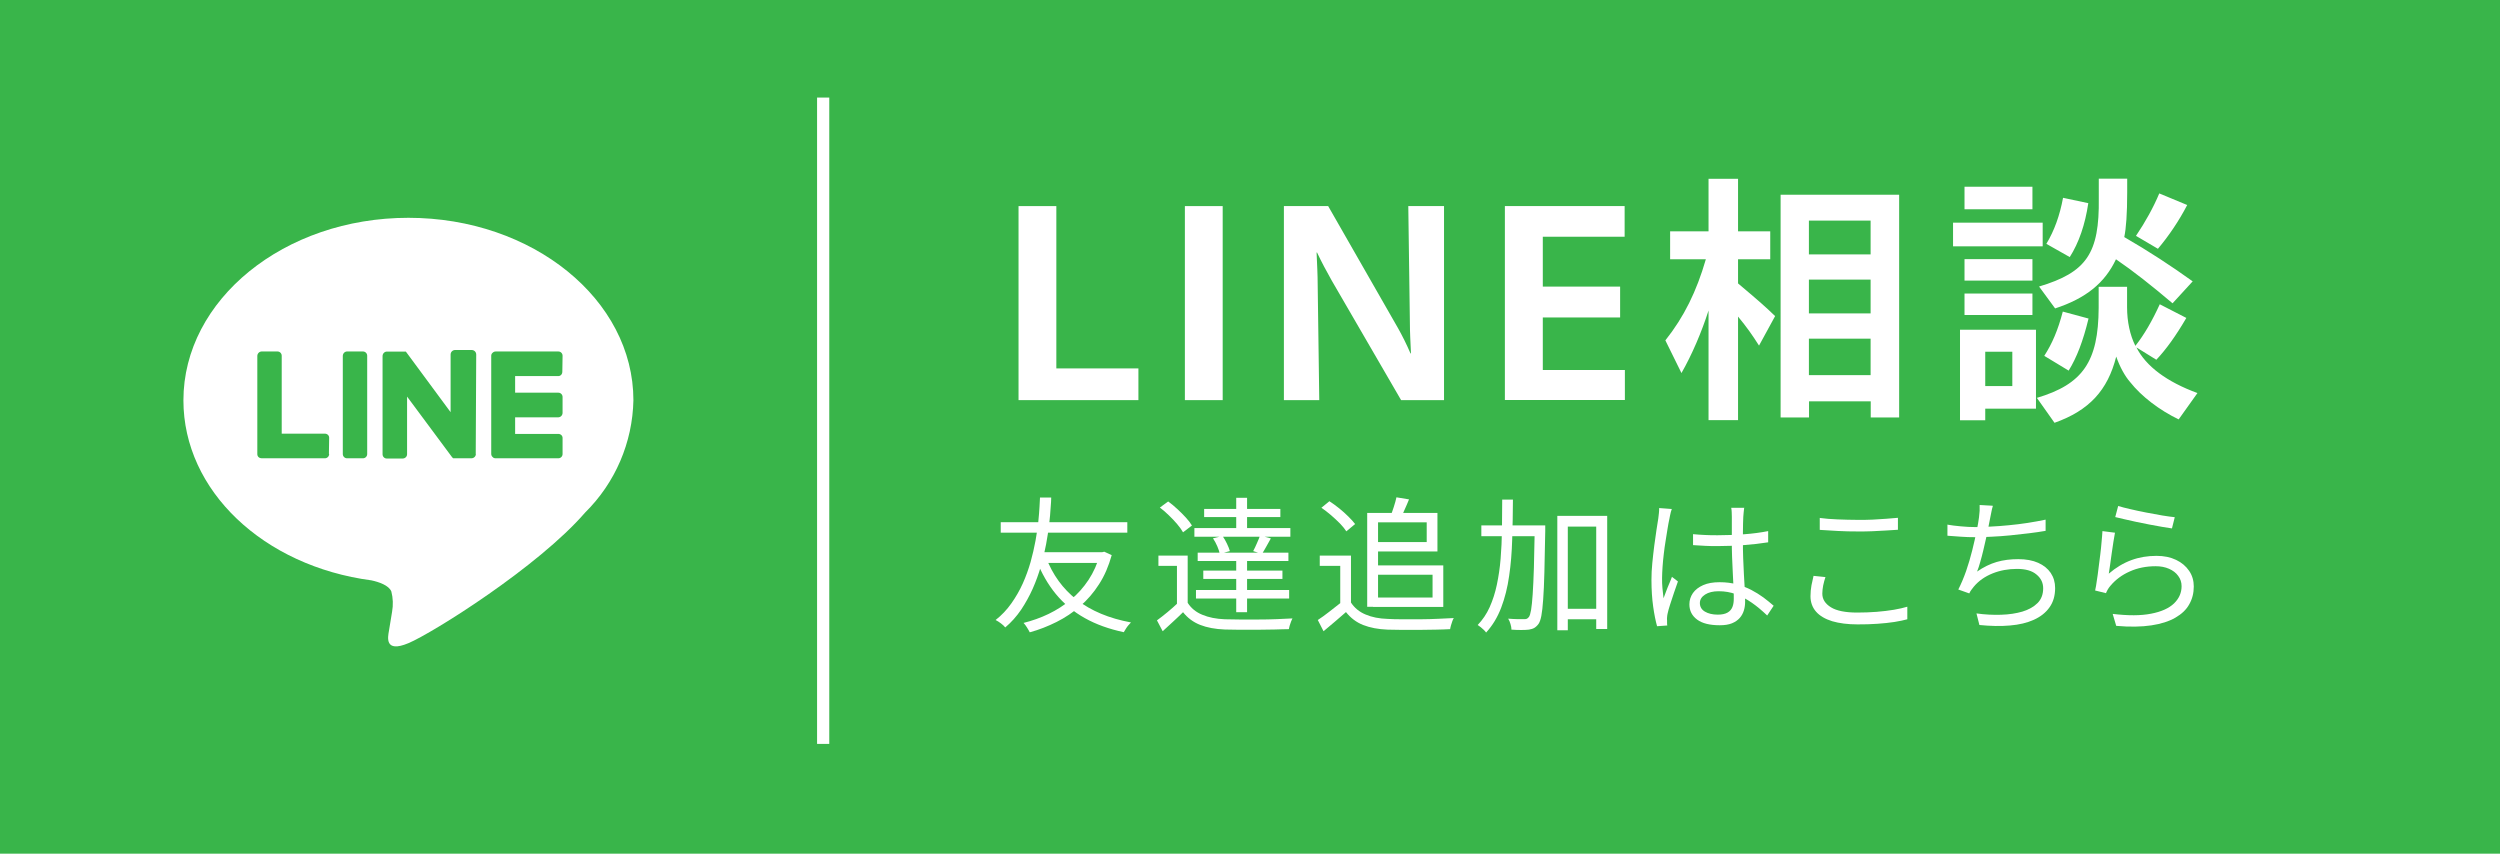
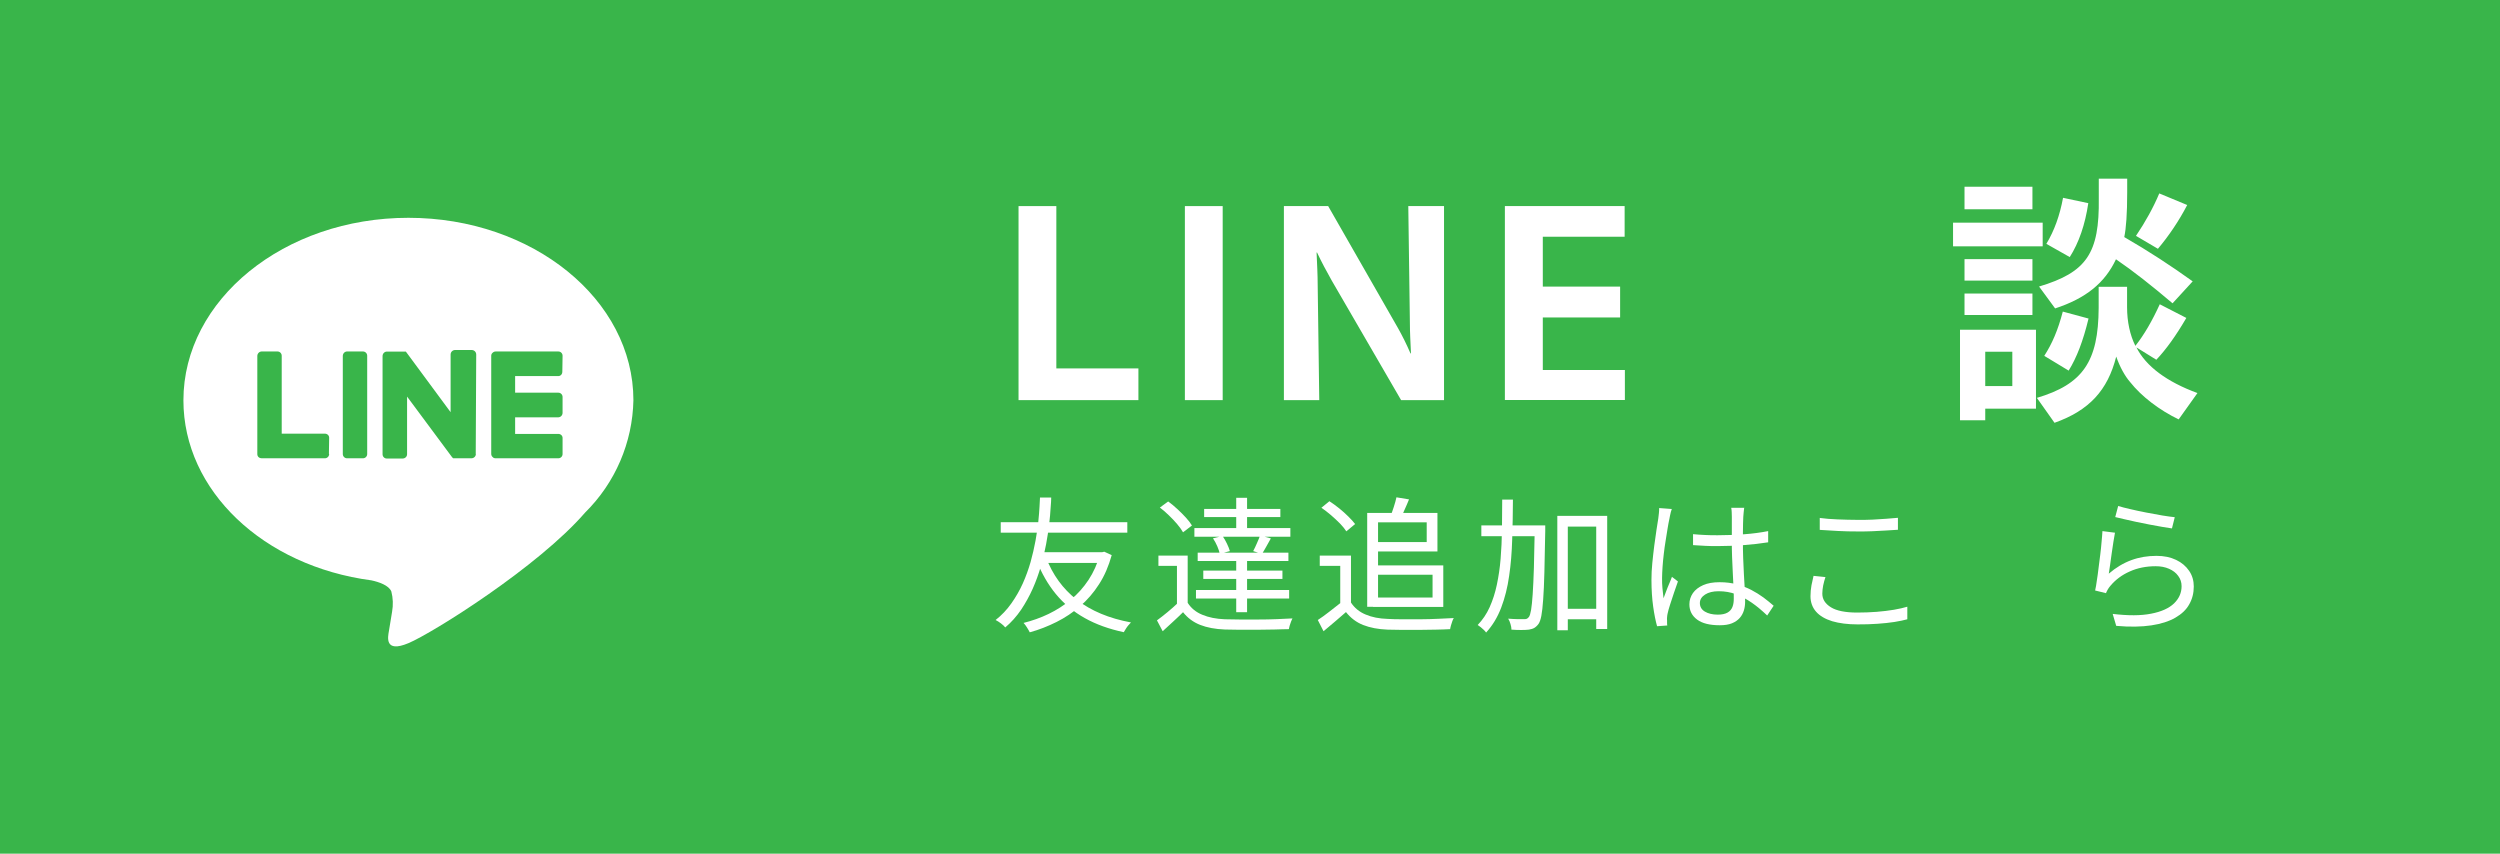
<svg xmlns="http://www.w3.org/2000/svg" id="_レイヤー_2" viewBox="0 0 205 70">
  <g id="_ヘッダー">
    <rect width="205" height="70" style="fill:#39b54a;" />
    <path d="M83.52,16.9h3.1v13.31h6.73v2.6h-9.83v-15.91Z" style="fill:#fff;" />
    <path d="M97.16,16.9h3.1v15.91h-3.1v-15.91Z" style="fill:#fff;" />
    <path d="M105.28,16.9h3.63l5.74,10.03c.33.59.68,1.28,1.01,2.05h.04c-.04-.88-.09-1.76-.09-2.53l-.13-9.55h2.93v15.91h-3.52l-5.68-9.79c-.42-.75-.84-1.52-1.21-2.31h-.04c.04.95.09,1.85.09,2.62l.13,9.48h-2.9v-15.91Z" style="fill:#fff;" />
    <path d="M123.41,16.9h9.81v2.51h-6.71v4.09h6.34v2.53h-6.34v4.31h6.73v2.46h-9.84v-15.91Z" style="fill:#fff;" />
-     <path d="M140.1,25.46c-.57,1.78-1.36,3.63-2.22,5.13l-1.32-2.68c1.54-1.94,2.55-4,3.32-6.65h-2.93v-2.29h3.15v-4.31h2.42v4.31h2.64v2.29h-2.64v1.98c1.8,1.52,2.22,1.89,3.04,2.68l-1.32,2.42c-.57-.9-1.01-1.52-1.72-2.38v8.49h-2.42v-9ZM146,15.97h9.73v18.26h-2.33v-1.32h-5.06v1.32h-2.33V15.97ZM153.39,20.86v-2.77h-5.06v2.77h5.06ZM153.39,25.7v-2.77h-5.06v2.77h5.06ZM153.39,30.76v-2.99h-5.06v2.99h5.06Z" style="fill:#fff;" />
    <path d="M160.15,18.26h7.35v1.94h-7.35v-1.94ZM160.72,27.04h6.23v6.47h-4.16v.95h-2.07v-7.42ZM161.09,15.31h5.57v1.85h-5.57v-1.85ZM161.09,21.25h5.57v1.76h-5.57v-1.76ZM161.09,24.07h5.57v1.76h-5.57v-1.76ZM165.01,31.66v-2.82h-2.22v2.82h2.22ZM167.01,32.63c3.78-1.12,5.06-2.97,5.08-7.39v-1.72h2.33v1.67c0,1.19.24,2.29.68,3.17.73-.92,1.39-2.07,2-3.41l2.18,1.12c-.86,1.47-1.65,2.57-2.46,3.43l-1.63-1.01c.77,1.54,2.49,2.82,5,3.74l-1.54,2.16c-1.56-.75-3.04-1.87-3.98-3.06-.42-.48-.84-1.23-1.14-2.09-.7,2.77-2.22,4.42-5.06,5.43l-1.45-2.05ZM167.19,23.5c3.92-1.17,4.97-2.73,4.91-7.24v-1.61h2.33v1.12c0,1.78-.09,2.95-.24,3.67,1.98,1.14,3.87,2.38,5.61,3.63l-1.65,1.8c-1.74-1.47-3.19-2.62-4.64-3.61-.92,1.96-2.49,3.21-4.99,4.03l-1.32-1.8ZM167.63,29.18c.66-1.03,1.12-2.11,1.52-3.63l2.11.57c-.44,1.83-.97,3.21-1.63,4.27l-2-1.21ZM167.8,20c.66-1.1,1.1-2.33,1.37-3.78l2.07.44c-.26,1.76-.77,3.24-1.52,4.42l-1.91-1.08ZM175.15,19.34c.77-1.14,1.43-2.33,1.91-3.48l2.29.95c-.66,1.28-1.52,2.55-2.4,3.59l-1.8-1.06Z" style="fill:#fff;" />
-     <line x1="67.5" y1="8" x2="67.5" y2="61" style="fill:none; stroke:#fff; stroke-miterlimit:10;" />
    <g id="_レイヤー_2-2">
      <g id="_パーツ">
        <g id="TYPE_A">
          <path d="M51.94,32.83c0-8.27-8.27-14.97-18.45-14.97s-18.45,6.71-18.45,14.97c0,7.4,6.56,13.59,15.42,14.76.6.13,1.42.4,1.63.91.14.54.16,1.11.06,1.67,0,0-.21,1.31-.26,1.58-.08.47-.38,1.82,1.6.99s10.63-6.25,14.49-10.71h0c2.47-2.44,3.89-5.74,3.96-9.21ZM26.99,37.23c0,.2-.16.35-.35.35h-5.18c-.09,0-.18-.03-.25-.09h0c-.07-.06-.11-.15-.11-.25h0v-8.05c0-.2.16-.36.35-.37h1.3c.2,0,.35.16.35.35,0,0,0,0,0,.01v6.38h3.54c.19,0,.35.14.35.33,0,0,0,.02,0,.02l-.02,1.3ZM30.11,37.23c0,.2-.16.35-.35.35h-1.3c-.2,0-.35-.16-.35-.35v-8.04c0-.2.15-.36.34-.37,0,0,0,0,.01,0h1.3c.2,0,.35.16.35.35,0,0,0,0,0,.01v8.04ZM39.02,37.23c0,.2-.17.35-.37.35h-1.49s-.07-.06-.09-.09l-3.69-4.97v4.73c0,.2-.17.35-.37.35h-1.29c-.2,0-.35-.16-.35-.35v-8.05c0-.2.15-.36.34-.37,0,0,0,0,.01,0h1.56l3.67,4.97v-4.73c0-.2.16-.37.37-.37h1.36c.2,0,.37.16.37.37l-.04,8.15ZM46.11,30.49c0,.19-.14.35-.33.35,0,0-.02,0-.02,0h-3.52v1.36h3.54c.2,0,.35.16.35.35,0,0,0,0,0,.01v1.29c0,.2-.15.36-.34.37,0,0,0,0-.01,0h-3.54v1.36h3.54c.19,0,.35.14.35.33,0,0,0,.02,0,.02v1.3c0,.2-.16.35-.35.35h-5.14c-.09,0-.19-.03-.25-.11h0c-.07-.06-.11-.15-.11-.25h0v-8.04h0c0-.09.03-.19.11-.25h0c.07-.07.16-.11.26-.11h5.13c.2,0,.35.16.35.35,0,0,0,0,0,.01l-.02,1.28Z" style="fill:#fff;" />
        </g>
      </g>
    </g>
    <path d="M85.28,40.8h.92c0,.2-.02.49-.05.86-.02.38-.06.82-.12,1.33s-.14,1.06-.25,1.64c-.11.59-.25,1.19-.43,1.81s-.4,1.23-.67,1.84c-.27.6-.59,1.18-.95,1.72-.37.54-.8,1.03-1.3,1.45-.09-.11-.2-.22-.35-.33-.14-.11-.29-.2-.44-.28.5-.39.93-.85,1.29-1.36s.68-1.06.94-1.64c.26-.58.47-1.17.64-1.76.16-.59.3-1.17.4-1.73.1-.56.18-1.08.23-1.56.05-.48.08-.89.1-1.23.02-.34.03-.6.04-.76ZM82.06,42.82h10.38v.86h-10.38v-.86ZM90.2,45.28h.18l.17-.04.61.28c-.25.9-.59,1.7-1.04,2.39-.44.69-.96,1.29-1.55,1.8-.59.51-1.23.94-1.93,1.29-.7.35-1.43.64-2.2.85-.06-.11-.13-.25-.23-.4-.1-.16-.19-.28-.28-.37.71-.18,1.4-.42,2.06-.74.66-.32,1.27-.71,1.82-1.17.56-.46,1.04-1,1.45-1.62.41-.62.72-1.32.94-2.1v-.18ZM85.77,45.7c.54,1.42,1.38,2.59,2.54,3.49s2.64,1.52,4.43,1.85c-.06.06-.13.14-.21.23s-.15.19-.21.29c-.06.1-.12.2-.17.28-1.21-.26-2.28-.64-3.2-1.16-.93-.52-1.72-1.18-2.37-1.97-.65-.79-1.18-1.72-1.59-2.77l.78-.24ZM85.29,45.28h5.02v.88h-5.27l.25-.88Z" style="fill:#fff;" />
    <path d="M97.39,49.43c.28.44.68.77,1.2.98.52.22,1.13.34,1.84.37.34,0,.74.01,1.22.02.48,0,.98,0,1.51,0,.53,0,1.04-.01,1.54-.03s.92-.04,1.28-.06c-.03.06-.07.15-.11.25-.04.1-.08.21-.11.32s-.06.22-.07.31c-.34,0-.73.02-1.19.03-.46.01-.94.02-1.43.02s-.98,0-1.44,0c-.46,0-.86-.02-1.19-.02-.79-.03-1.47-.16-2.03-.38-.56-.22-1.03-.57-1.4-1.04-.26.26-.53.51-.81.77-.28.26-.56.52-.86.79l-.47-.89c.26-.19.55-.41.86-.67s.6-.51.87-.77h.79ZM97.39,45.56v4.25h-.88v-3.41h-1.52v-.84h2.4ZM95.11,41.62l.68-.5c.25.18.5.39.75.62.25.23.48.46.7.7.21.23.38.45.5.65l-.73.56c-.11-.2-.27-.42-.48-.67s-.43-.48-.68-.72c-.24-.24-.49-.45-.74-.64ZM97.94,43.3h7.87v.71h-7.87v-.71ZM98.07,48.38h7.64v.7h-7.64v-.7ZM98.21,45.32h7.44v.68h-7.44v-.68ZM98.67,46.79h6.49v.68h-6.49v-.68ZM98.74,41.73h6.25v.67h-6.25v-.67ZM99.47,44.14l.78-.19c.13.19.25.4.36.63.11.23.19.43.24.61l-.83.22c-.03-.17-.1-.37-.2-.61-.1-.24-.22-.45-.35-.65ZM101.37,40.82h.89v2.94h-.89v-2.94ZM101.37,45.62h.89v4.58h-.89v-4.58ZM103.33,43.91l.88.24c-.13.23-.25.46-.38.68-.12.22-.24.42-.35.59l-.72-.23c.1-.18.2-.4.31-.65.11-.25.2-.46.26-.64Z" style="fill:#fff;" />
    <path d="M110.78,49.41c.29.44.69.77,1.2.98.51.22,1.12.34,1.81.36.33.02.73.03,1.19.03.47,0,.96,0,1.48,0,.52,0,1.01-.02,1.49-.04.48-.02.9-.04,1.26-.06-.04.06-.08.15-.12.26s-.08.23-.11.34c-.03.12-.06.22-.07.31-.33.02-.72.03-1.16.04-.45,0-.91.01-1.39.02-.48,0-.95,0-1.4,0s-.84-.01-1.17-.02c-.78-.03-1.45-.16-2.01-.38-.56-.22-1.03-.58-1.41-1.06-.29.26-.58.51-.89.77-.3.26-.62.53-.95.8l-.47-.92c.29-.19.6-.41.93-.67s.65-.51.97-.76h.82ZM110.78,45.56v4.25h-.88v-3.41h-1.68v-.84h2.56ZM108.35,41.64l.66-.54c.26.17.53.36.8.58.27.22.52.44.75.67.23.22.41.43.56.62l-.72.6c-.12-.19-.29-.4-.52-.64s-.48-.46-.74-.69c-.27-.23-.53-.43-.79-.61ZM112.11,42.06h.89v7.7h-.89v-7.7ZM112.55,42.06h5.32v3.16h-5.32v-.77h4.44v-1.62h-4.44v-.77ZM112.59,46.36h5.76v3.41h-5.76v-.77h4.88v-1.87h-4.88v-.77ZM114.51,40.78l1.03.17c-.12.29-.24.58-.37.86s-.23.54-.33.74l-.84-.18c.1-.23.19-.5.29-.8s.17-.57.22-.8Z" style="fill:#fff;" />
    <path d="M123.17,40.97h.89c0,1.11-.03,2.2-.06,3.25-.03,1.06-.11,2.06-.25,3-.13.94-.35,1.81-.65,2.6-.3.79-.71,1.47-1.24,2.05-.05-.07-.11-.15-.19-.22s-.16-.15-.25-.22c-.09-.07-.17-.13-.25-.18.4-.42.73-.9.98-1.46.25-.56.45-1.17.59-1.84.14-.67.25-1.38.31-2.14.06-.76.1-1.54.11-2.35.01-.81.02-1.64.02-2.48ZM121.47,43.08h4.62v.89h-4.62v-.89ZM125.85,43.08h.86v.47c-.02,1.34-.05,2.46-.07,3.37-.02.91-.06,1.66-.1,2.24s-.09,1.03-.15,1.34c-.06.31-.14.53-.23.66-.11.15-.23.26-.35.33-.12.07-.27.11-.44.14-.17.02-.38.03-.64.03-.26,0-.52-.01-.79-.03,0-.14-.03-.29-.08-.46s-.11-.32-.19-.44c.28.02.54.04.78.04s.41,0,.52,0c.09,0,.16,0,.23-.03.06-.03.12-.08.18-.16.06-.09.12-.28.17-.57s.09-.72.13-1.28.07-1.29.1-2.18c.02-.89.05-1.98.07-3.26v-.22ZM127.7,42.3h4.09v9.28h-.9v-8.4h-2.33v8.5h-.86v-9.37ZM128.09,49.92h3.26v.86h-3.26v-.86Z" style="fill:#fff;" />
    <path d="M137.09,41.73c-.02.06-.05.15-.08.25-.03.1-.05.2-.07.31-.02.1-.04.19-.05.26-.05.22-.1.49-.15.8-.05.31-.11.64-.16,1-.06.36-.11.72-.15,1.08-.04.36-.08.71-.1,1.05-.02.34-.04.64-.04.91,0,.29,0,.56.03.83.02.26.05.54.09.84.06-.18.14-.38.22-.59s.16-.42.25-.62.16-.39.22-.55l.49.38c-.1.27-.2.58-.32.92-.12.34-.22.66-.32.97-.1.31-.17.56-.21.76-.02.08-.03.17-.04.28-.01.1-.01.19,0,.26,0,.06,0,.12,0,.2s0,.15.02.22l-.84.06c-.12-.43-.23-.97-.32-1.61-.09-.64-.14-1.37-.14-2.18,0-.45.02-.91.07-1.4s.1-.96.16-1.42c.06-.46.12-.89.18-1.28.06-.39.11-.71.15-.95.02-.14.03-.28.05-.43.02-.15.02-.29.02-.42l1.06.08ZM143.02,41.66c-.02.12-.03.24-.04.36-.01.12-.02.24-.03.36,0,.14-.02.33-.02.55,0,.22-.01.46-.01.71v.74c0,.46,0,.91.02,1.37.02.46.04.9.06,1.33.02.43.05.84.07,1.22.02.38.03.73.03,1.04,0,.24-.03.48-.1.71-.07.23-.18.44-.34.62-.16.18-.37.33-.64.44-.27.11-.6.16-1,.16-.81,0-1.43-.15-1.85-.46s-.64-.72-.64-1.26c0-.34.1-.64.29-.92.2-.28.48-.49.84-.65s.81-.24,1.34-.24.98.06,1.41.17c.43.12.82.27,1.19.46.36.19.7.4,1,.62.3.23.58.45.84.68l-.53.8c-.42-.4-.83-.75-1.25-1.04s-.85-.53-1.3-.7c-.45-.17-.92-.25-1.43-.25-.46,0-.83.09-1.11.27-.28.18-.43.41-.43.7,0,.3.14.54.41.7.27.16.62.25,1.06.25.34,0,.61-.06.8-.17.19-.11.32-.26.4-.46s.11-.42.11-.68c0-.22,0-.51-.02-.88-.02-.37-.04-.77-.06-1.21-.02-.44-.04-.88-.06-1.34-.02-.46-.02-.88-.02-1.28v-2c0-.1,0-.23-.01-.37,0-.14-.02-.26-.04-.37h1.08ZM138.82,43.8c.34.03.68.06,1.01.07.33.02.67.02,1.03.02.72,0,1.44-.03,2.15-.08s1.37-.14,1.98-.26v.92c-.64.1-1.31.18-2.02.23s-1.42.08-2.13.08c-.34,0-.68,0-1-.02-.32-.02-.66-.04-1.01-.06v-.9Z" style="fill:#fff;" />
    <path d="M149.69,47.31c-.08.24-.14.47-.19.7-.04.22-.07.45-.07.67,0,.46.24.83.71,1.12s1.19.43,2.15.43c.55,0,1.08-.02,1.6-.06s.98-.1,1.41-.17.79-.16,1.1-.25v1.03c-.28.08-.63.15-1.05.22s-.89.11-1.4.15c-.51.04-1.06.05-1.63.05-.81,0-1.5-.09-2.08-.26-.58-.18-1.02-.44-1.32-.78-.3-.34-.46-.77-.46-1.27,0-.31.03-.61.08-.89.06-.28.11-.54.17-.78l.97.1ZM149.21,42.47c.43.06.92.1,1.46.12.54.02,1.11.04,1.71.04.38,0,.77,0,1.16-.02.39-.02.76-.04,1.12-.07.36-.03.68-.05.97-.08v.98c-.27.02-.59.04-.95.06-.36.02-.74.04-1.13.06-.4.02-.78.02-1.16.02-.6,0-1.16-.01-1.68-.04-.52-.03-1.02-.06-1.49-.09v-.98Z" style="fill:#fff;" />
-     <path d="M159.68,43.02c.32.06.69.1,1.11.14s.81.06,1.17.06c.38,0,.81-.01,1.28-.04.47-.02.96-.06,1.48-.11s1.03-.11,1.54-.19c.52-.08,1.01-.17,1.48-.27v.92c-.41.07-.87.14-1.37.2-.5.06-1.01.12-1.53.17-.52.05-1.03.09-1.52.11-.49.03-.94.04-1.35.04s-.8-.01-1.18-.04c-.38-.02-.75-.05-1.1-.08v-.94ZM163.41,41.5c-.05.16-.09.33-.12.5-.03.18-.06.34-.1.5-.04.19-.09.43-.14.71-.05.28-.12.59-.19.92-.08.33-.15.67-.23,1s-.16.65-.25.95c-.08.3-.17.56-.26.79.53-.37,1.07-.63,1.61-.79.55-.16,1.14-.23,1.77-.23s1.18.1,1.63.3c.45.2.79.48,1.03.83.24.36.36.77.36,1.24,0,.62-.15,1.15-.46,1.58-.3.43-.73.77-1.28,1.02-.55.25-1.21.41-1.96.47-.76.07-1.59.05-2.51-.04l-.24-.95c.7.1,1.37.13,2.02.11.65-.02,1.24-.11,1.75-.26.52-.16.93-.39,1.24-.7.31-.31.46-.72.46-1.21,0-.45-.18-.83-.55-1.13-.36-.31-.9-.46-1.6-.46s-1.38.12-2,.37-1.14.61-1.54,1.09c-.07.09-.14.17-.2.26-.06.08-.12.18-.17.29l-.9-.32c.23-.45.44-.95.64-1.51.19-.56.36-1.12.5-1.69.14-.57.26-1.09.36-1.57.1-.48.16-.86.2-1.16.02-.19.04-.36.05-.52,0-.15,0-.31,0-.48l1.07.06Z" style="fill:#fff;" />
    <path d="M173.43,43.67c-.04.21-.08.46-.13.76-.04.3-.09.61-.14.94s-.09.64-.13.94-.08.54-.11.73c.58-.5,1.2-.87,1.85-1.11.65-.24,1.34-.35,2.06-.35.62,0,1.15.11,1.61.33.46.22.81.52,1.07.9s.38.81.38,1.28c0,.54-.12,1.02-.37,1.46-.24.44-.62.8-1.14,1.1-.52.3-1.17.51-1.97.63s-1.76.14-2.88.04l-.29-.98c1.27.15,2.32.15,3.16-.02.83-.16,1.45-.44,1.87-.84.41-.4.62-.87.62-1.41,0-.32-.09-.6-.28-.85-.18-.25-.43-.44-.75-.58-.32-.14-.68-.21-1.09-.21-.78,0-1.49.14-2.13.43-.64.28-1.17.68-1.59,1.18-.09.1-.16.21-.22.31-.06.1-.1.2-.14.29l-.89-.22c.05-.22.1-.49.14-.81.05-.32.1-.66.14-1.02.05-.36.09-.73.14-1.1s.08-.72.11-1.06c.03-.34.06-.63.07-.88l1.01.13ZM173.69,41.49c.26.08.59.17,1,.26.41.1.85.19,1.31.28s.9.17,1.31.24.76.11,1.02.14l-.23.92c-.22-.03-.5-.08-.82-.13-.32-.06-.67-.12-1.04-.19-.37-.07-.73-.15-1.09-.22-.36-.08-.69-.15-.98-.22-.3-.07-.54-.13-.72-.17l.24-.91Z" style="fill:#fff;" />
  </g>
</svg>